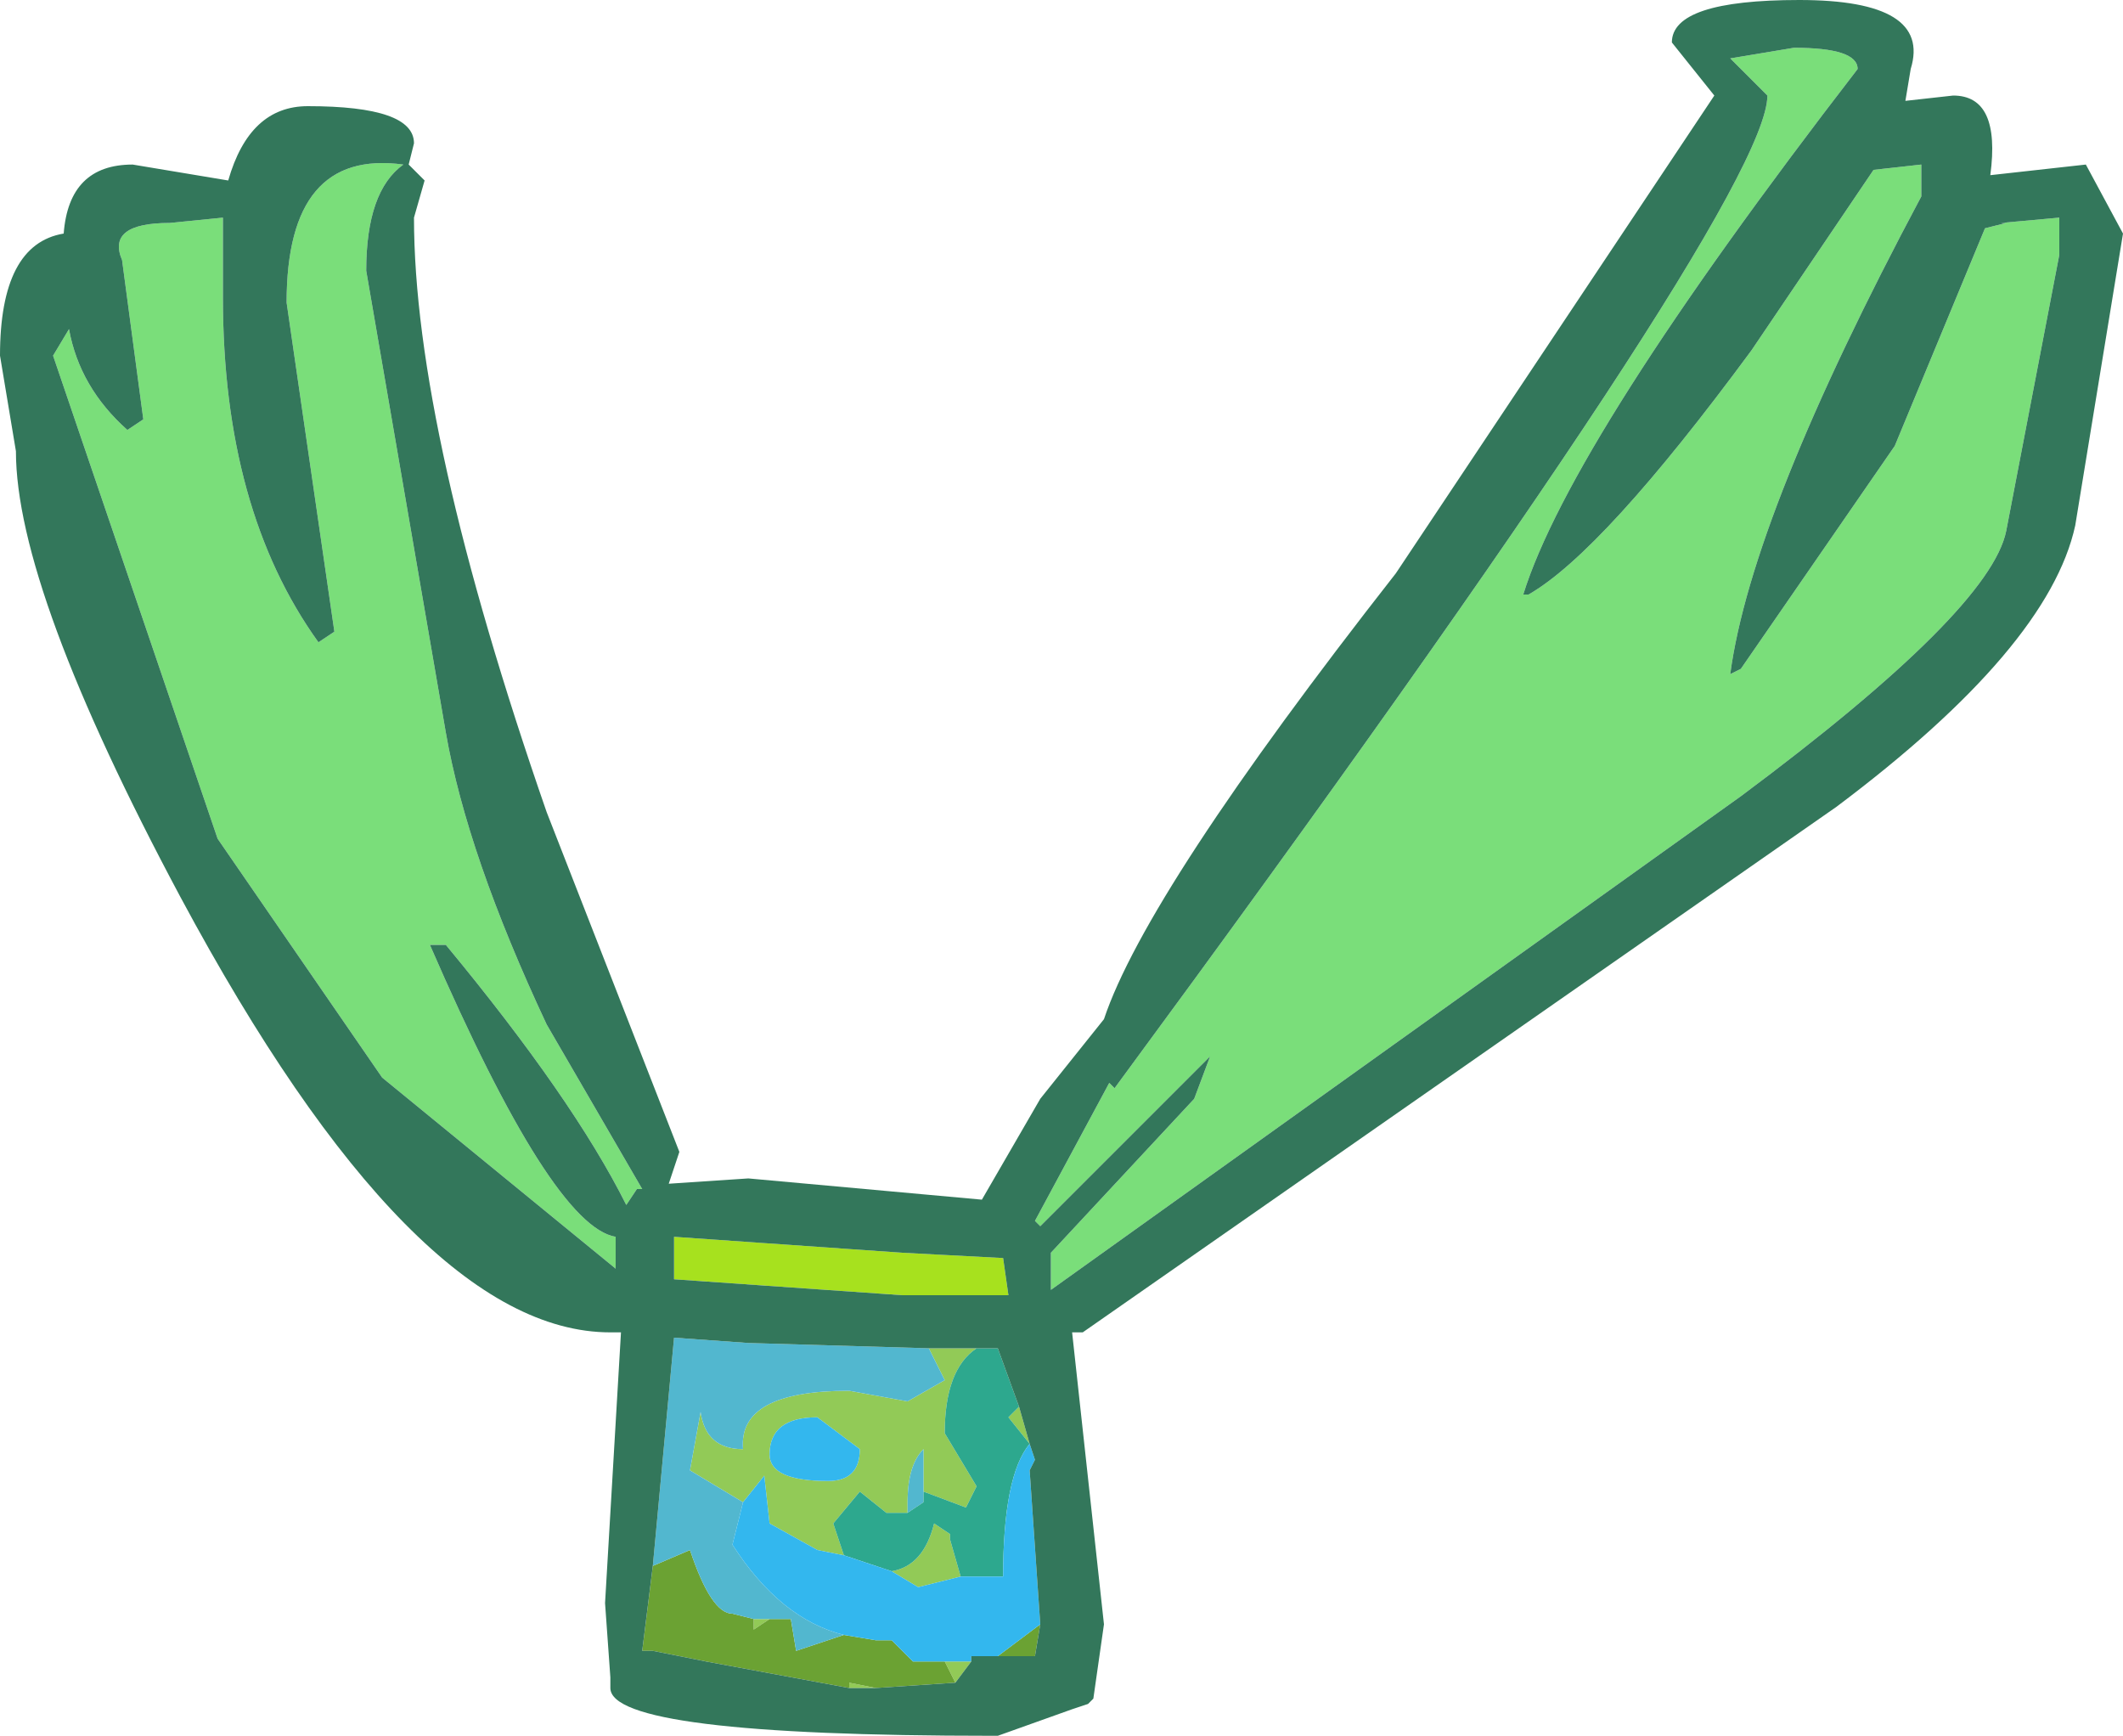
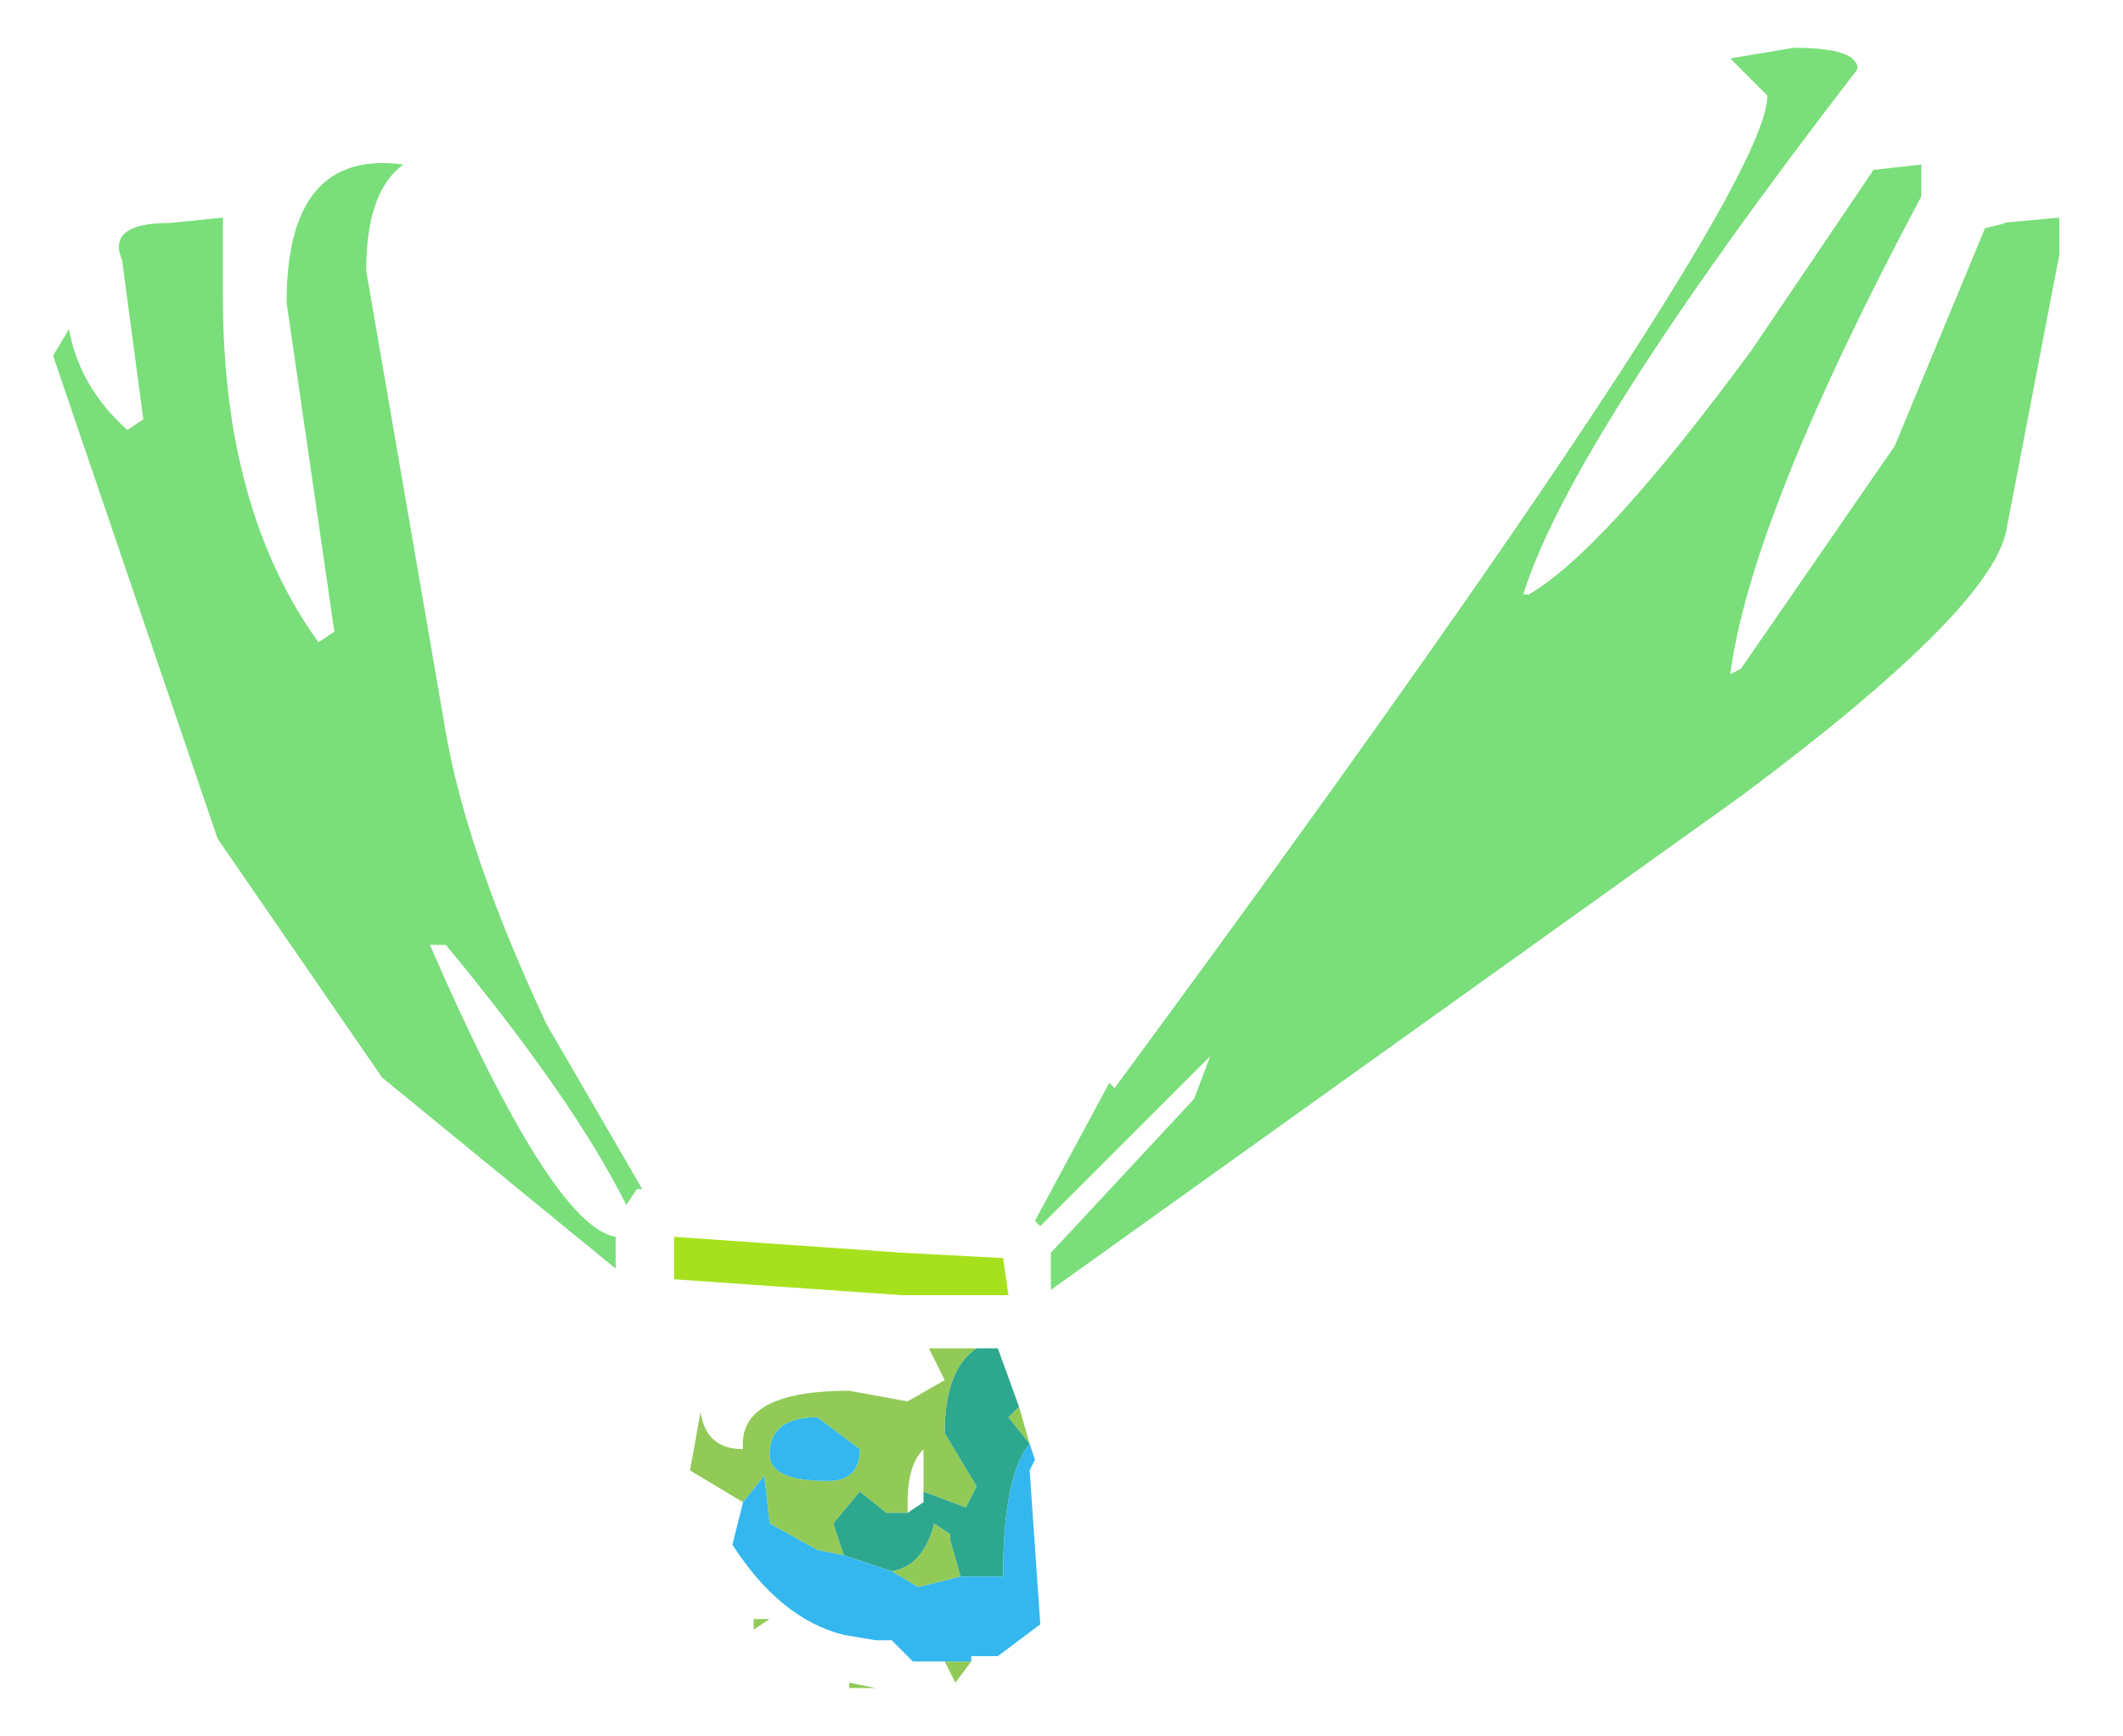
<svg xmlns="http://www.w3.org/2000/svg" height="16.35px" width="20.0px">
  <g transform="matrix(1.0, 0.0, 0.0, 1.0, 5.9, 81.45)">
-     <path d="M8.5 -75.85 L8.45 -75.85 8.5 -75.85" fill="#228921" fill-rule="evenodd" stroke="none" />
    <path d="M8.45 -75.85 L8.5 -75.85 Q9.2 -76.25 10.6 -78.15 L11.75 -79.85 12.2 -79.9 12.2 -79.6 Q10.6 -76.6 10.4 -75.1 L10.5 -75.15 11.95 -77.25 12.8 -79.3 13.0 -79.35 12.95 -79.35 13.5 -79.4 13.5 -79.05 13.0 -76.45 Q12.85 -75.7 10.5 -73.95 L4.0 -69.3 4.0 -69.65 5.35 -71.1 5.5 -71.5 3.9 -69.9 3.85 -69.95 4.55 -71.25 4.6 -71.2 Q10.75 -79.55 10.75 -80.55 L10.45 -80.85 10.4 -80.9 11.0 -81.0 Q11.6 -81.0 11.6 -80.8 8.9 -77.3 8.45 -75.85 M0.15 -70.25 L0.1 -70.25 0.0 -70.1 Q-0.5 -71.1 -1.7 -72.55 L-1.85 -72.55 Q-0.7 -69.9 -0.1 -69.8 L-0.1 -69.5 -2.3 -71.3 -3.85 -73.55 -5.4 -78.1 -5.25 -78.35 Q-5.15 -77.8 -4.7 -77.4 L-4.55 -77.5 -4.75 -79.0 Q-4.9 -79.35 -4.3 -79.35 L-3.8 -79.4 -3.8 -78.65 Q-3.8 -76.65 -2.9 -75.4 L-2.75 -75.5 -3.2 -78.6 Q-3.2 -80.05 -2.1 -79.9 -2.45 -79.65 -2.45 -78.9 L-1.7 -74.55 Q-1.5 -73.4 -0.75 -71.8 L0.15 -70.25" fill="#33cc33" fill-opacity="0.651" fill-rule="evenodd" stroke="none" />
    <path d="M0.45 -69.4 L0.45 -69.8 2.6 -69.65 3.55 -69.6 3.6 -69.25 2.6 -69.25 0.45 -69.4" fill="#a7e11e" fill-rule="evenodd" stroke="none" />
    <path d="M1.2 -66.2 L1.35 -66.2 1.2 -66.1 1.2 -66.2 M1.1 -67.3 L0.6 -67.6 0.7 -68.15 Q0.75 -67.8 1.1 -67.8 1.05 -68.35 2.1 -68.35 L2.65 -68.25 3.0 -68.45 2.85 -68.75 3.15 -68.75 3.3 -68.75 Q3.0 -68.55 3.0 -67.95 L3.3 -67.45 3.2 -67.25 2.8 -67.4 2.8 -67.3 2.8 -67.8 Q2.65 -67.65 2.65 -67.3 L2.65 -67.2 2.45 -67.2 2.2 -67.4 1.95 -67.1 2.05 -66.8 1.8 -66.85 1.35 -67.1 1.3 -67.55 1.1 -67.3 M3.7 -68.2 L3.8 -67.85 3.6 -68.1 3.7 -68.2 M3.25 -65.8 L3.1 -65.6 3.0 -65.8 3.25 -65.8 M2.35 -65.55 L2.1 -65.55 2.1 -65.6 2.35 -65.55 M3.15 -66.6 L2.75 -66.5 2.5 -66.65 Q2.8 -66.7 2.9 -67.1 L3.05 -67.0 3.05 -66.95 3.15 -66.6 M1.9 -67.5 Q2.2 -67.5 2.2 -67.8 L1.8 -68.1 Q1.35 -68.1 1.35 -67.75 1.35 -67.5 1.9 -67.5" fill="#92ca57" fill-rule="evenodd" stroke="none" />
-     <path d="M0.25 -66.7 L0.6 -66.85 Q0.8 -66.25 1.0 -66.25 L1.2 -66.2 1.2 -66.1 1.35 -66.2 1.55 -66.2 1.6 -65.9 2.05 -66.05 2.35 -66.0 2.5 -66.0 2.7 -65.8 3.0 -65.8 3.1 -65.6 2.35 -65.55 2.1 -65.6 2.1 -65.55 0.75 -65.8 0.25 -65.9 0.15 -65.9 0.25 -66.7 M3.9 -66.15 L3.85 -65.85 3.5 -65.85 3.9 -66.15" fill="#6ba233" fill-rule="evenodd" stroke="none" />
-     <path d="M0.25 -66.7 L0.45 -68.85 1.15 -68.8 2.85 -68.75 3.0 -68.45 2.65 -68.25 2.1 -68.35 Q1.05 -68.35 1.1 -67.8 0.75 -67.8 0.7 -68.15 L0.6 -67.6 1.1 -67.3 1.0 -66.9 Q1.45 -66.2 2.05 -66.05 L1.6 -65.9 1.55 -66.2 1.35 -66.2 1.2 -66.2 1.0 -66.25 Q0.8 -66.25 0.6 -66.85 L0.25 -66.7 M2.65 -67.2 L2.65 -67.3 Q2.65 -67.65 2.8 -67.8 L2.8 -67.3 2.65 -67.2" fill="#52b7cf" fill-rule="evenodd" stroke="none" />
    <path d="M3.3 -68.75 L3.5 -68.75 3.7 -68.2 3.6 -68.1 3.8 -67.85 Q3.55 -67.55 3.55 -66.6 L3.15 -66.6 3.05 -66.95 3.05 -67.0 2.9 -67.1 Q2.8 -66.7 2.5 -66.65 L2.05 -66.8 1.95 -67.1 2.2 -67.4 2.45 -67.2 2.65 -67.2 2.8 -67.3 2.8 -67.4 3.2 -67.25 3.3 -67.45 3.0 -67.95 Q3.0 -68.55 3.3 -68.75" fill="#2da88e" fill-rule="evenodd" stroke="none" />
    <path d="M2.05 -66.05 Q1.45 -66.2 1.0 -66.9 L1.1 -67.3 1.3 -67.55 1.35 -67.1 1.8 -66.85 2.05 -66.8 2.5 -66.65 2.75 -66.5 3.15 -66.6 3.55 -66.6 Q3.55 -67.55 3.8 -67.85 L3.85 -67.7 3.8 -67.6 3.9 -66.15 3.5 -65.85 2.75 -65.85 3.25 -65.85 3.25 -65.8 3.0 -65.8 2.7 -65.8 2.5 -66.0 2.35 -66.0 2.05 -66.05 M1.9 -67.5 Q1.35 -67.5 1.35 -67.75 1.35 -68.1 1.8 -68.1 L2.2 -67.8 Q2.2 -67.5 1.9 -67.5" fill="#33b7ee" fill-rule="evenodd" stroke="none" />
-     <path d="M8.5 -75.85 L8.45 -75.85 Q8.9 -77.3 11.6 -80.8 11.6 -81.0 11.0 -81.0 L10.4 -80.9 10.45 -80.85 10.75 -80.55 Q10.75 -79.55 4.6 -71.2 L4.55 -71.25 3.85 -69.95 3.9 -69.9 5.5 -71.5 5.35 -71.1 4.0 -69.65 4.0 -69.3 10.5 -73.95 Q12.85 -75.7 13.0 -76.45 L13.5 -79.05 13.5 -79.4 12.95 -79.35 12.9 -79.35 13.0 -79.35 12.8 -79.3 11.95 -77.25 10.5 -75.15 10.4 -75.1 Q10.6 -76.6 12.2 -79.6 L12.2 -79.9 11.75 -79.85 10.6 -78.15 Q9.2 -76.25 8.5 -75.85 M12.5 -80.55 Q12.95 -80.55 12.85 -79.8 L13.75 -79.9 14.1 -79.25 13.65 -76.5 Q13.4 -75.35 11.4 -73.85 L4.3 -68.9 4.2 -68.9 4.5 -66.15 4.4 -65.45 4.35 -65.4 4.2 -65.35 3.5 -65.1 3.45 -65.1 Q-0.15 -65.1 -0.15 -65.55 L-0.15 -65.65 -0.2 -66.35 -0.05 -68.9 -0.15 -68.9 Q-2.0 -68.9 -4.2 -73.0 -5.75 -75.9 -5.75 -77.2 L-5.9 -78.1 Q-5.9 -79.15 -5.3 -79.25 -5.25 -79.9 -4.65 -79.9 L-3.75 -79.75 Q-3.55 -80.45 -3.0 -80.45 -2.0 -80.45 -2.0 -80.1 L-2.05 -79.9 -1.9 -79.75 -2.0 -79.4 Q-2.0 -77.4 -0.75 -73.8 L0.5 -70.6 0.4 -70.3 1.15 -70.35 3.35 -70.15 3.9 -71.1 4.5 -71.85 Q4.9 -73.05 7.25 -76.05 L10.25 -80.55 9.85 -81.05 Q9.85 -81.45 11.05 -81.45 12.3 -81.45 12.1 -80.8 L12.05 -80.5 12.5 -80.55 M0.45 -69.4 L2.6 -69.25 3.6 -69.25 3.55 -69.6 2.6 -69.65 0.45 -69.8 0.45 -69.4 M2.85 -68.75 L1.15 -68.8 0.45 -68.85 0.25 -66.7 0.15 -65.9 0.25 -65.9 0.75 -65.8 2.1 -65.55 2.35 -65.55 3.1 -65.6 3.25 -65.8 3.25 -65.85 2.75 -65.85 3.5 -65.85 3.85 -65.85 3.9 -66.15 3.8 -67.6 3.85 -67.7 3.8 -67.85 3.7 -68.2 3.5 -68.75 3.3 -68.75 3.15 -68.75 2.85 -68.75 M0.15 -70.25 L-0.75 -71.8 Q-1.5 -73.4 -1.7 -74.55 L-2.45 -78.9 Q-2.45 -79.65 -2.1 -79.9 -3.2 -80.05 -3.2 -78.6 L-2.75 -75.5 -2.9 -75.4 Q-3.8 -76.65 -3.8 -78.65 L-3.8 -79.4 -4.3 -79.35 Q-4.9 -79.35 -4.75 -79.0 L-4.55 -77.5 -4.7 -77.4 Q-5.15 -77.8 -5.25 -78.35 L-5.4 -78.1 -3.85 -73.55 -2.3 -71.3 -0.1 -69.5 -0.1 -69.8 Q-0.7 -69.9 -1.85 -72.55 L-1.7 -72.55 Q-0.5 -71.1 0.0 -70.1 L0.1 -70.25 0.15 -70.25" fill="#33775b" fill-rule="evenodd" stroke="none" />
  </g>
</svg>